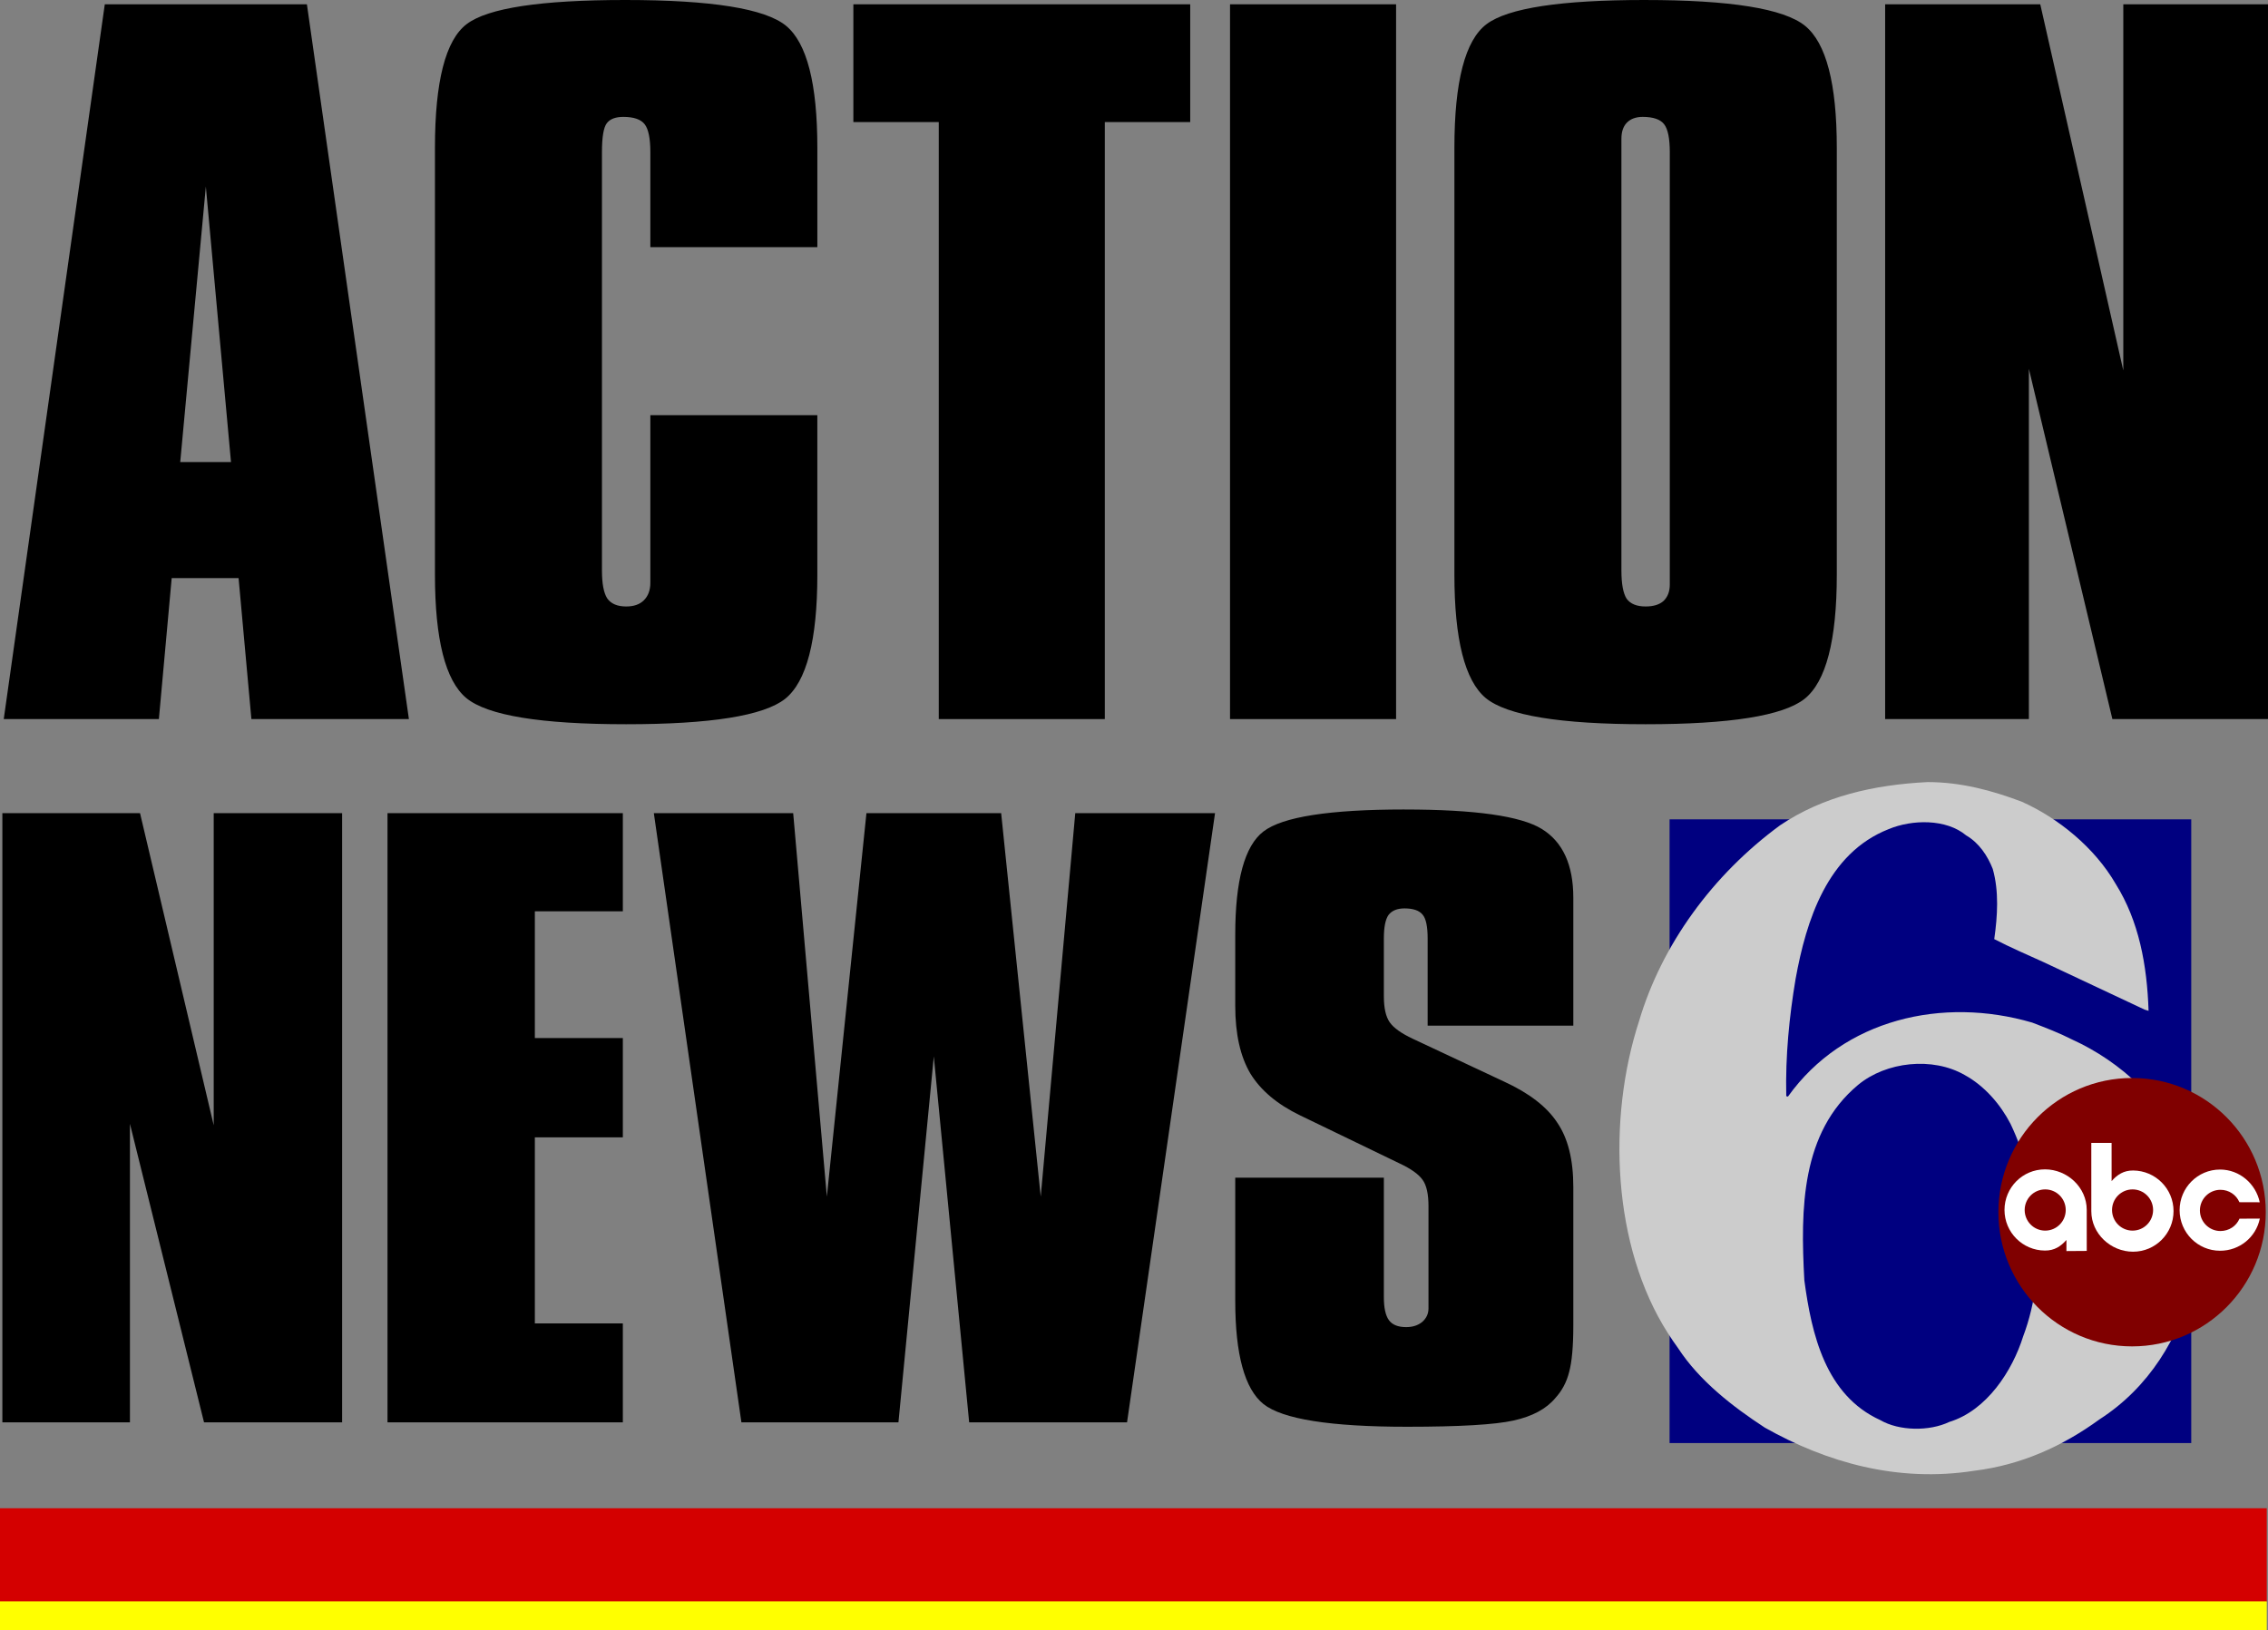
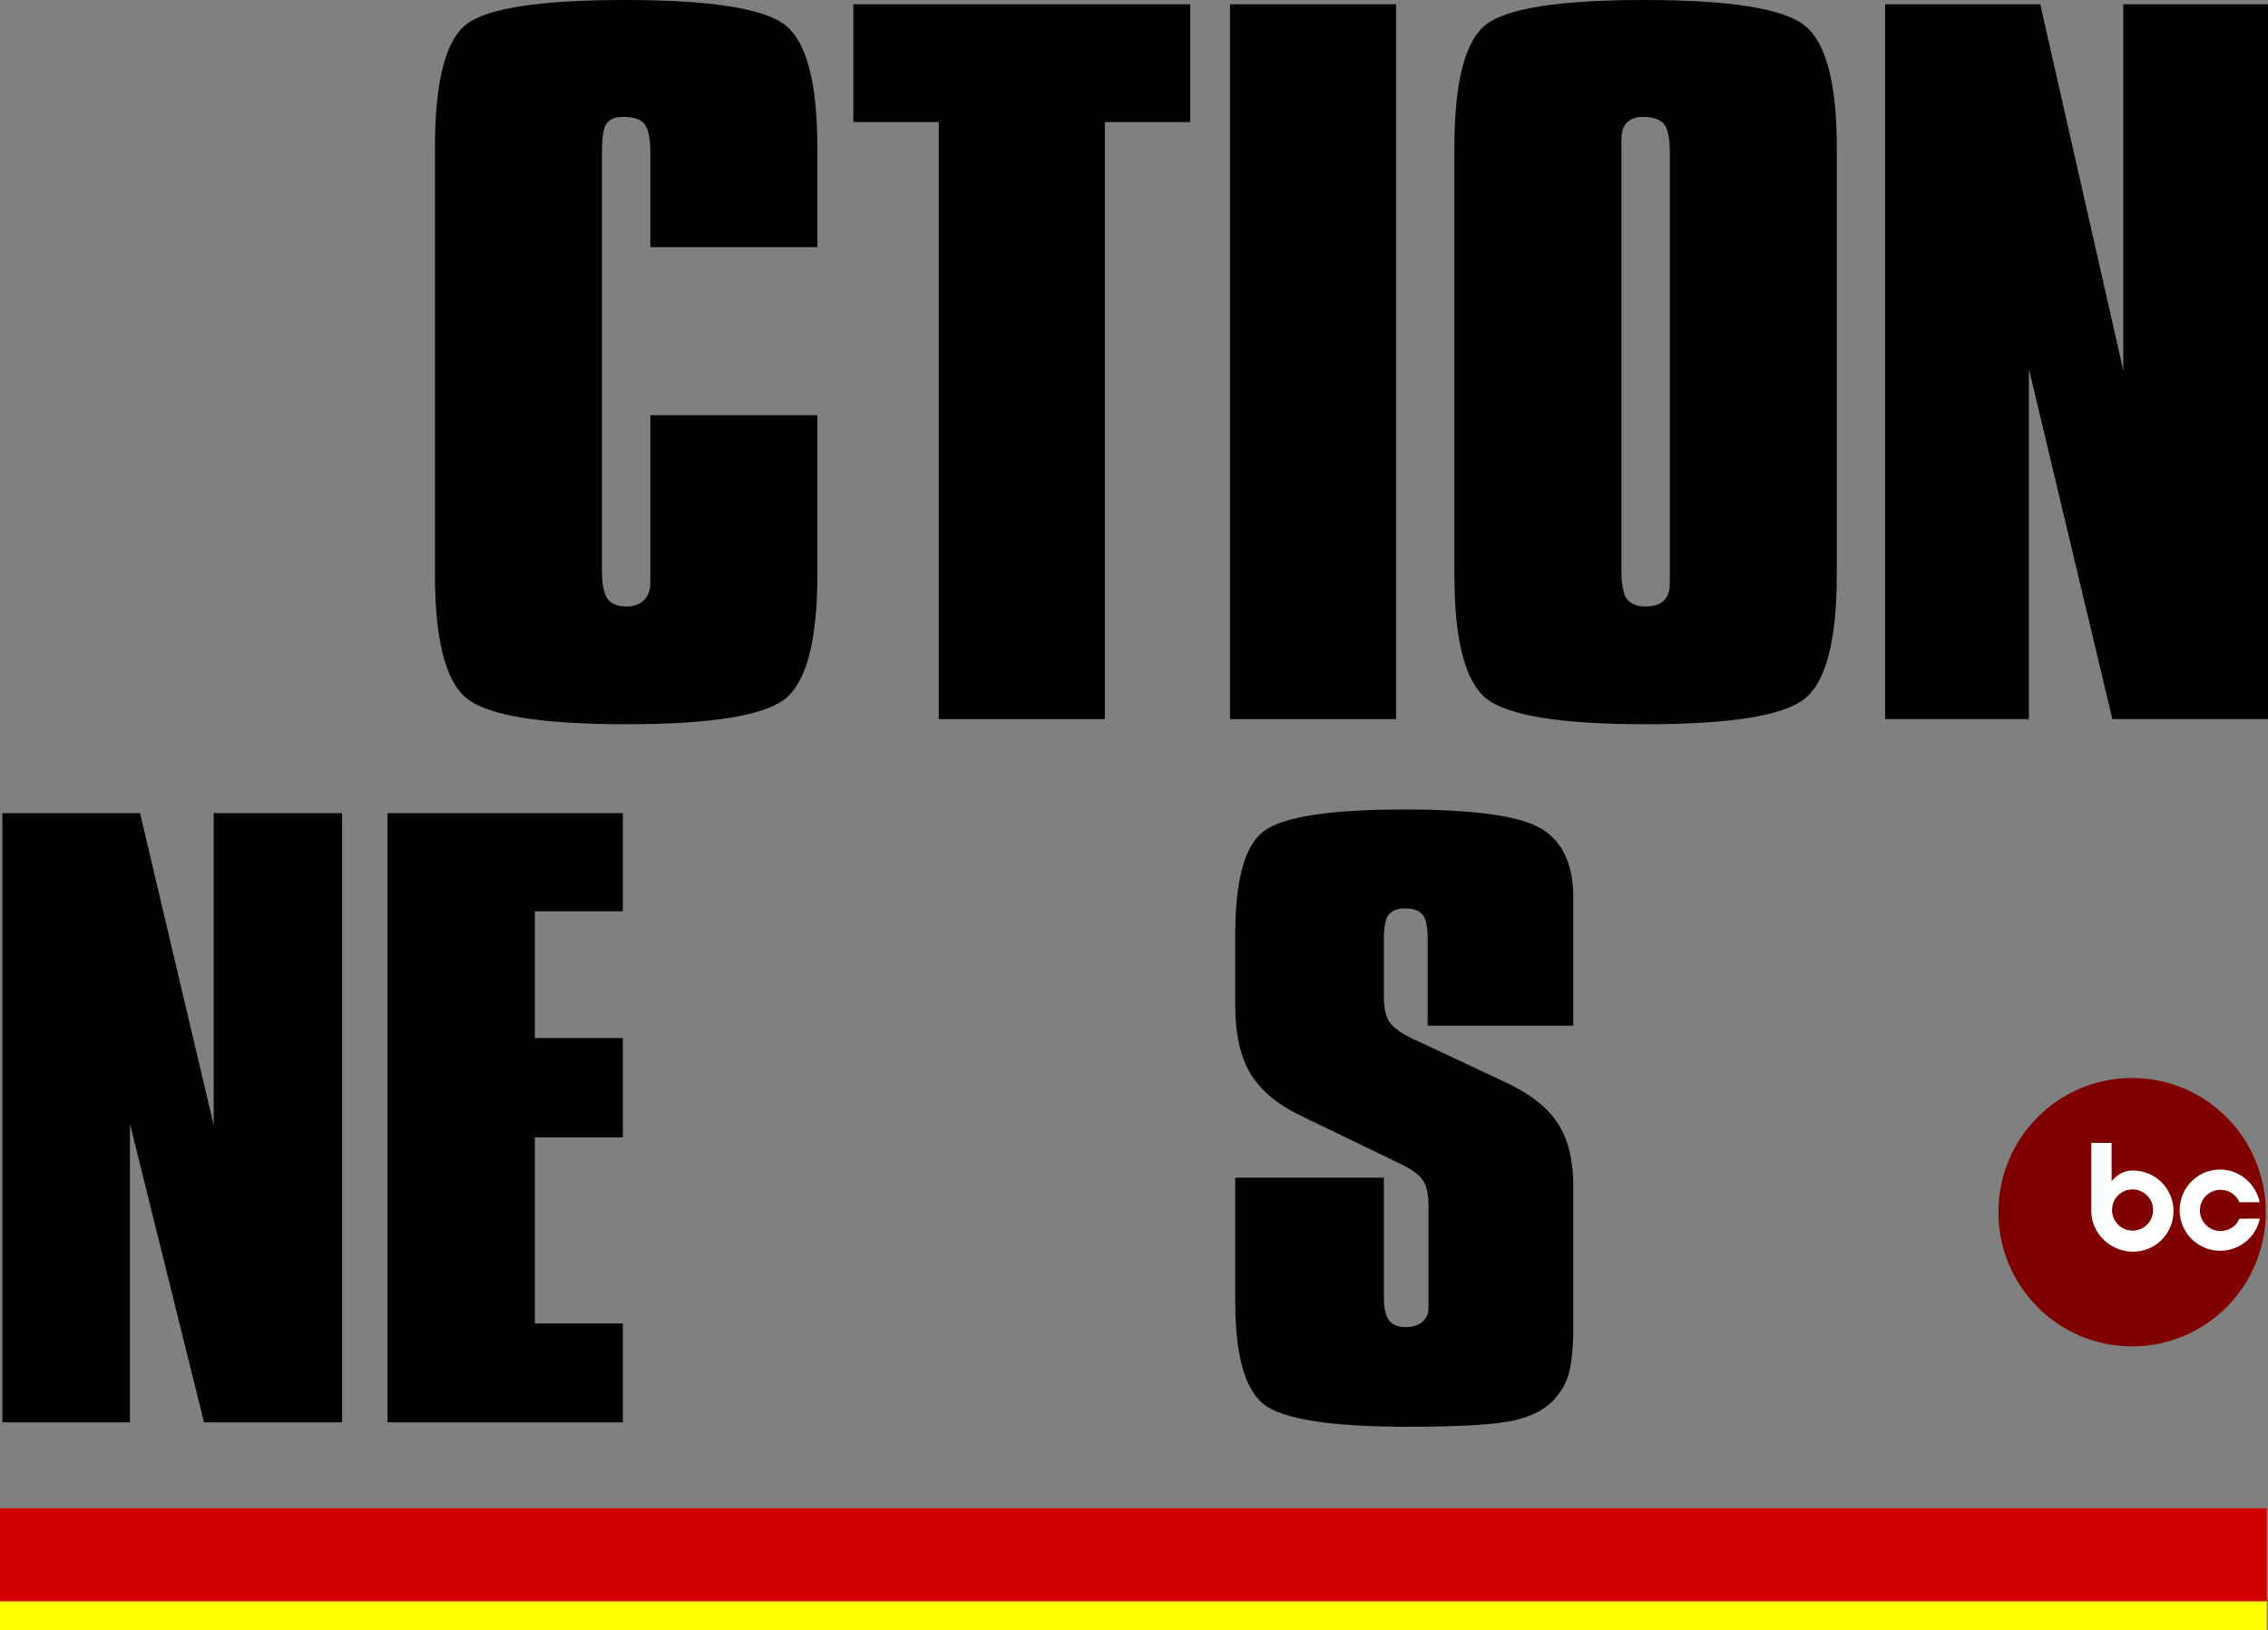
<svg xmlns="http://www.w3.org/2000/svg" xmlns:ns1="http://www.inkscape.org/namespaces/inkscape" xmlns:ns2="http://sodipodi.sourceforge.net/DTD/sodipodi-0.dtd" width="476.8" height="342.761" viewBox="0 0 476.8 342.761" version="1.1" id="svg87" ns1:version="0.92.4 (5da689c313, 2019-01-14)" ns2:docname="WPVI Channel 6 Action News 1997.svg">
  <rect x="0" y="0" width="476.8" height="342.761" fill="#808080" stroke="none" />
  <defs id="defs81">
    <clipPath id="clipPath16">
      <path d="M 0,432 H 432 V 0 H 0 Z" ns1:connector-curvature="0" id="path18-9" />
    </clipPath>
  </defs>
  <ns2:namedview id="base" pagecolor="#ffffff" bordercolor="#666666" borderopacity="1.0" ns1:pageopacity="0" ns1:pageshadow="2" ns1:zoom="1.979899" ns1:cx="142.06875" ns1:cy="194.98523" ns1:document-units="px" ns1:current-layer="layer1" showgrid="false" ns1:window-width="1600" ns1:window-height="837" ns1:window-x="-8" ns1:window-y="-8" ns1:window-maximized="1" units="px" fit-margin-top="0" fit-margin-left="0" fit-margin-right="0" fit-margin-bottom="0" />
  <g ns1:label="Layer 1" ns1:groupmode="layer" id="layer1" transform="translate(-386.429,-224.949)">
    <g id="g10" transform="matrix(1.333,0,0,-1.333,62.268,580.227)">
      <g id="g12" transform="scale(0.1)" />
    </g>
-     <path style="font-style:normal;font-variant:normal;font-weight:normal;font-stretch:normal;font-size:189.739px;line-height:175.07px;font-family:'Compacta Bd BT';-inkscape-font-specification:'Compacta Bd BT';text-align:center;letter-spacing:0px;word-spacing:0px;text-anchor:middle;fill:#000000;fill-opacity:1;stroke:none;stroke-width:4.861" d="m 408.46,225.852 -21.243,150.291 h 32.614 L 422.524,346.5 h 14.062 l 2.693,29.643 h 33.114 L 450.949,225.852 Z m 21.245,38.318 5.286,57.93 h -10.672 z" id="path273" ns1:connector-curvature="0" />
    <path style="font-style:normal;font-variant:normal;font-weight:normal;font-stretch:normal;font-size:189.739px;line-height:175.07px;font-family:'Compacta Bd BT';-inkscape-font-specification:'Compacta Bd BT';text-align:center;letter-spacing:0px;word-spacing:0px;text-anchor:middle;fill:#000000;fill-opacity:1;stroke:none;stroke-width:4.861" d="m 517.863,224.949 c -17.754,0 -28.858,1.687 -33.313,5.061 -4.455,3.374 -6.682,12.05 -6.682,26.027 v 89.74 c 0,13.616 2.193,22.262 6.582,25.938 4.455,3.675 15.66,5.512 33.613,5.512 17.754,0 28.89,-1.777 33.412,-5.332 4.521,-3.615 6.783,-12.32 6.783,-26.117 v -33.529 h -35.108 v 32.625 2.621 c 0,1.566 -0.466,2.801 -1.397,3.705 -0.864,0.843 -2.094,1.266 -3.69,1.266 -1.862,0 -3.191,-0.572 -3.989,-1.717 -0.731,-1.145 -1.097,-3.104 -1.097,-5.875 v -87.934 c 0,-3.133 0.332,-5.151 0.997,-6.055 0.665,-0.904 1.829,-1.355 3.491,-1.355 2.194,0 3.69,0.513 4.488,1.537 0.798,1.024 1.198,2.981 1.198,5.873 v 19.973 h 35.108 v -20.875 c 0,-13.496 -2.193,-22.051 -6.582,-25.666 -4.389,-3.615 -15.659,-5.422 -33.812,-5.422 z" id="path275" ns1:connector-curvature="0" />
    <path style="font-style:normal;font-variant:normal;font-weight:normal;font-stretch:normal;font-size:189.739px;line-height:175.07px;font-family:'Compacta Bd BT';-inkscape-font-specification:'Compacta Bd BT';text-align:center;letter-spacing:0px;word-spacing:0px;text-anchor:middle;fill:#000000;fill-opacity:1;stroke:none;stroke-width:4.861" d="m 565.831,225.852 v 24.762 h 17.953 v 125.529 h 34.909 v -125.529 h 17.953 v -24.762 z" id="path277" ns1:connector-curvature="0" />
    <path style="font-style:normal;font-variant:normal;font-weight:normal;font-stretch:normal;font-size:189.739px;line-height:175.07px;font-family:'Compacta Bd BT';-inkscape-font-specification:'Compacta Bd BT';text-align:center;letter-spacing:0px;word-spacing:0px;text-anchor:middle;fill:#000000;fill-opacity:1;stroke:none;stroke-width:4.861" d="M 645.018,225.852 V 376.143 H 679.928 V 225.852 Z" id="path279" ns1:connector-curvature="0" />
    <path style="font-style:normal;font-variant:normal;font-weight:normal;font-stretch:normal;font-size:189.739px;line-height:175.07px;font-family:'Compacta Bd BT';-inkscape-font-specification:'Compacta Bd BT';text-align:center;letter-spacing:0px;word-spacing:0px;text-anchor:middle;fill:#000000;fill-opacity:1;stroke:none;stroke-width:4.861" d="m 732.184,224.949 c -17.621,0 -28.691,1.687 -33.213,5.061 -4.521,3.374 -6.783,12.05 -6.783,26.027 v 89.74 c 0,13.616 2.193,22.262 6.582,25.938 4.455,3.675 15.66,5.512 33.613,5.512 17.754,0 28.89,-1.777 33.412,-5.332 4.521,-3.615 6.783,-12.32 6.783,-26.117 v -89.74 c 0,-13.496 -2.227,-22.051 -6.682,-25.666 -4.455,-3.615 -15.692,-5.422 -33.711,-5.422 z m -0.4,24.58 c 2.194,0 3.692,0.513 4.49,1.537 0.798,1.024 1.196,2.981 1.196,5.873 v 87.934 2.982 c 0,1.446 -0.432,2.59 -1.296,3.434 -0.864,0.783 -2.128,1.176 -3.79,1.176 -1.862,0 -3.191,-0.542 -3.989,-1.627 -0.731,-1.145 -1.097,-3.133 -1.097,-5.965 v -87.934 -2.801 c 0,-1.446 0.366,-2.561 1.097,-3.344 0.798,-0.843 1.928,-1.266 3.39,-1.266 z" id="path281" ns1:connector-curvature="0" />
    <path style="font-style:normal;font-variant:normal;font-weight:normal;font-stretch:normal;font-size:189.739px;line-height:175.07px;font-family:'Compacta Bd BT';-inkscape-font-specification:'Compacta Bd BT';text-align:center;letter-spacing:0px;word-spacing:0px;text-anchor:middle;fill:#000000;fill-opacity:1;stroke:none;stroke-width:4.861" d="m 782.741,225.852 v 150.291 h 30.22 v -73.654 l 17.553,73.654 h 32.714 V 225.852 h -30.419 v 76.998 l -17.455,-76.998 z" id="path283" ns1:connector-curvature="0" />
    <path style="font-style:normal;font-variant:normal;font-weight:normal;font-stretch:normal;font-size:189.739px;line-height:175.07px;font-family:'Compacta Bd BT';-inkscape-font-specification:'Compacta Bd BT';text-align:center;letter-spacing:0px;word-spacing:0px;text-anchor:middle;fill:#000000;fill-opacity:1;stroke:none;stroke-width:4.227" d="m 386.928,395.922 v 128.089 h 26.817 v -62.774 l 15.578,62.774 h 29.03 V 395.922 h -26.996 v 65.624 l -15.489,-65.624 z" id="path285" ns1:connector-curvature="0" />
    <path style="font-style:normal;font-variant:normal;font-weight:normal;font-stretch:normal;font-size:189.739px;line-height:175.07px;font-family:'Compacta Bd BT';-inkscape-font-specification:'Compacta Bd BT';text-align:center;letter-spacing:0px;word-spacing:0px;text-anchor:middle;fill:#000000;fill-opacity:1;stroke:none;stroke-width:4.227" d="m 467.895,395.922 v 128.089 h 49.475 v -20.796 h -18.498 v -39.127 h 18.498 v -20.874 h -18.498 v -26.65 h 18.498 v -20.641 z" id="path287" ns1:connector-curvature="0" />
-     <path style="font-style:normal;font-variant:normal;font-weight:normal;font-stretch:normal;font-size:189.739px;line-height:175.07px;font-family:'Compacta Bd BT';-inkscape-font-specification:'Compacta Bd BT';text-align:center;letter-spacing:0px;word-spacing:0px;text-anchor:middle;fill:#000000;fill-opacity:1;stroke:none;stroke-width:4.227" d="m 523.885,395.922 18.41,128.089 h 33.013 l 7.435,-76.945 7.433,76.945 h 33.191 l 18.498,-128.089 h -29.384 l -7.259,80.642 -8.32,-80.642 h -28.322 l -8.32,80.642 -7.08,-80.642 z" id="path289" ns1:connector-curvature="0" />
    <path style="font-style:normal;font-variant:normal;font-weight:normal;font-stretch:normal;font-size:189.739px;line-height:175.07px;font-family:'Compacta Bd BT';-inkscape-font-specification:'Compacta Bd BT';text-align:center;letter-spacing:0px;word-spacing:0px;text-anchor:middle;fill:#000000;fill-opacity:1;stroke:none;stroke-width:4.227" d="m 681.694,395.151 c -15.754,0 -25.639,1.54 -29.651,4.621 -3.953,3.03 -5.93,10.271 -5.93,21.722 v 14.942 c 0,5.905 1.063,10.655 3.187,14.249 2.183,3.543 5.664,6.47 10.444,8.781 l 20.887,10.091 c 2.419,1.13 4.043,2.285 4.869,3.466 0.826,1.13 1.239,2.977 1.239,5.545 v 19.103 2.387 c 0,1.13 -0.444,2.08 -1.329,2.85 -0.885,0.719 -2.006,1.079 -3.364,1.079 -1.711,0 -2.921,-0.488 -3.629,-1.463 -0.708,-0.976 -1.061,-2.593 -1.061,-4.852 v -25.111 h -31.244 v 25.88 c 0,11.297 1.977,18.538 5.93,21.722 4.012,3.184 14.072,4.776 30.181,4.776 11.034,0 18.498,-0.437 22.393,-1.31 3.953,-0.873 6.876,-2.44 8.764,-4.699 1.416,-1.54 2.388,-3.363 2.919,-5.468 0.59,-2.157 0.886,-5.417 0.886,-9.781 v -29.192 c 1e-5,-5.7 -1.121,-10.192 -3.364,-13.478 -2.183,-3.338 -5.9,-6.214 -11.152,-8.628 l -19.207,-9.011 c -2.419,-1.13 -4.041,-2.286 -4.867,-3.467 -0.826,-1.181 -1.239,-3.004 -1.239,-5.468 v -12.17 c 0,-2.362 0.325,-4.005 0.974,-4.929 0.708,-0.924 1.829,-1.387 3.364,-1.387 1.829,0 3.098,0.437 3.806,1.31 0.708,0.822 1.061,2.489 1.061,5.005 v 18.332 h 30.625 v -19.101 -7.78 c 1e-5,-6.932 -2.214,-11.759 -6.64,-14.48 -4.425,-2.721 -14.042,-4.082 -28.852,-4.082 z" id="path291" ns1:connector-curvature="0" />
-     <path style="fill:#000080;fill-opacity:1;stroke:none;stroke-width:0.992;stroke-linecap:butt;stroke-linejoin:miter;stroke-miterlimit:4;stroke-dasharray:none;stroke-opacity:1;paint-order:fill markers stroke" d="M 737.422,397.223 H 847.094 V 528.366 H 737.422 Z" id="rect314" ns1:connector-curvature="0" />
    <g transform="matrix(0.171,0,0,0.171,716.638,385.542)" id="layer1-8" ns1:label="Layer 1">
      <g style="fill:#003754;fill-opacity:1" transform="matrix(2.953,0,0,-2.953,59.983,873.241)" id="g10-9">
        <g style="fill:#003754;fill-opacity:1" transform="scale(0.1)" id="g12-9">
-           <path ns2:nodetypes="ccccccccccccccccccccccccccccccccc" ns1:connector-curvature="0" id="path14" style="fill:#cccccc;fill-opacity:1;fill-rule:nonzero;stroke:none" d="m 1674.34,2799.37 c 151.85,-67.76 303.7,-190.75 391.54,-342.6 96.63,-154.35 130.51,-337.57 136.79,-528.32 l -16.32,5.02 -419.14,197.03 c -69.02,31.37 -139.3,61.48 -207.07,96.62 13.81,96.63 20.08,199.54 -6.27,292.4 -21.33,53.96 -56.47,107.93 -110.44,139.3 -84.07,70.27 -225.88,66.51 -322.51,26.35 -256.006,-100.39 -343.85,-381.5 -387.772,-623.7 -26.355,-156.86 -42.668,-320.01 -38.906,-486.91 1.258,-2.51 3.766,-3.76 7.531,-2.51 230.911,322.52 643.777,416.64 1016.497,307.46 55.21,-21.33 111.68,-42.67 165.64,-70.28 204.56,-92.86 387.78,-262.28 469.35,-471.85 71.53,-163.14 81.57,-372.716 31.37,-548.403 C 2330.67,568.109 2203.92,359.789 1999.37,228.023 1842.5,113.824 1670.58,37.273 1477.32,13.43 1157.31,-36.766 861.148,48.566 605.145,192.887 470.871,280.73 332.824,387.398 243.727,524.188 231.5,540.614 212.957,568.014 201.059,586.934 -28.594,947.098 -52.438,1474.16 81.84,1887.04 c 94.117,316.24 304.949,607.38 587.305,814.44 179.457,120.48 389.025,168.16 613.655,179.46 139.3,0 268.56,-35.14 391.54,-81.57 z M 1437.16,1661.15 c -133.02,76.55 -326.28,56.48 -444.242,-41.41 C 755.734,1421.46 753.227,1103.96 769.539,806.547 799.66,581.914 857.387,328.418 1085.78,224.258 c 77.81,-45.18 203.3,-47.688 287.38,-7.528 155.61,47.688 262.28,212.083 307.46,356.399 104.15,276.082 70.27,627.461 -52.71,884.731 -41.41,80.31 -107.92,158.11 -190.75,203.29" />
-         </g>
+           </g>
      </g>
      <g ns1:label="Layer 1" id="layer1-9" transform="matrix(2,0,0,2,572.732,147.875)">
        <g transform="translate(-127.869,-642.87)" id="layer1-1" ns1:label="Layer 1">
          <g transform="matrix(1.25,0,0,-1.25,41.567,1101.669)" id="g10-5">
            <g id="g12-4">
              <g clip-path="url(#clipPath16)" id="g14">
                <path d="m 116.014,271.652 c -36.306,0 -65.74,-29.551 -65.74,-66.004 0,-36.453 29.434,-66.003 65.74,-66.003 36.307,0 65.74,29.55 65.74,66.003 0,36.453 -29.433,66.004 -65.74,66.004" ns1:connector-curvature="0" id="path24-3" style="fill:#800000;fill-opacity:1;fill-rule:nonzero;stroke:none" />
-                 <path d="m 63.191,206.717 c 0,5.597 4.521,10.137 10.097,10.137 5.575,0 10.096,-4.54 10.096,-10.137 0,-5.598 -4.521,-10.137 -10.096,-10.137 -5.576,0 -10.097,4.539 -10.097,10.137 m 20.534,-14.728 v -5.464 l 9.993,0.071 -0.011,20.216 c 0,11.03 -9.557,19.902 -20.543,19.902 -10.986,0 -19.893,-8.941 -19.893,-19.972 0,-11.029 8.907,-19.912 19.893,-19.972 4.643,-0.024 7.794,2.072 10.561,5.219" ns1:connector-curvature="0" id="path26-1" style="fill:#ffffff;fill-opacity:1;fill-rule:nonzero;stroke:none" />
                <path d="m 178.827,202.502 -10.002,-0.048 c -1.533,-3.639 -5.179,-6.069 -9.362,-6.069 -5.575,0 -10.095,4.539 -10.095,10.136 0,5.6 4.52,10.137 10.095,10.137 4.183,0 7.785,-2.458 9.318,-6.095 l 10.003,-0.034 c -1.881,9.067 -9.914,16.094 -19.504,16.094 -10.985,0 -19.892,-8.941 -19.892,-19.972 0,-11.03 8.907,-19.97 19.892,-19.97 9.614,0 17.692,6.718 19.547,15.821" ns1:connector-curvature="0" id="path28-2" style="fill:#ffffff;fill-opacity:1;fill-rule:nonzero;stroke:none" />
                <path d="m 106.155,206.717 c 0,5.597 4.522,10.137 10.097,10.137 5.576,0 10.098,-4.54 10.098,-10.137 0,-5.598 -4.522,-10.137 -10.098,-10.137 -5.575,0 -10.097,4.539 -10.097,10.137 m 30.244,-0.533 c 0,11.029 -8.906,19.91 -19.891,19.971 -4.643,0.025 -7.794,-2.073 -10.562,-5.218 l -0.013,18.781 h -9.978 l 0.011,-33.605 c 0,-11.03 9.556,-19.901 20.542,-19.901 10.985,0 19.891,8.941 19.891,19.972" ns1:connector-curvature="0" id="path30-3" style="fill:#ffffff;fill-opacity:1;fill-rule:nonzero;stroke:none" />
              </g>
            </g>
          </g>
        </g>
      </g>
    </g>
    <path style="fill:#d40000;fill-opacity:1;stroke:none;stroke-width:1.509;stroke-linecap:butt;stroke-linejoin:miter;stroke-miterlimit:4;stroke-dasharray:none;stroke-opacity:1;paint-order:fill markers stroke" d="M 862.968,561.771 H 386.429 v -19.698 h 476.539 z" id="rect364" ns1:connector-curvature="0" />
    <path ns1:connector-curvature="0" id="path367" d="M 862.968,567.71 H 386.429 v -6.061 h 476.539 z" style="fill:#ffff00;fill-opacity:1;stroke:none;stroke-width:0.837;stroke-linecap:butt;stroke-linejoin:miter;stroke-miterlimit:4;stroke-dasharray:none;stroke-opacity:1;paint-order:fill markers stroke" />
  </g>
</svg>